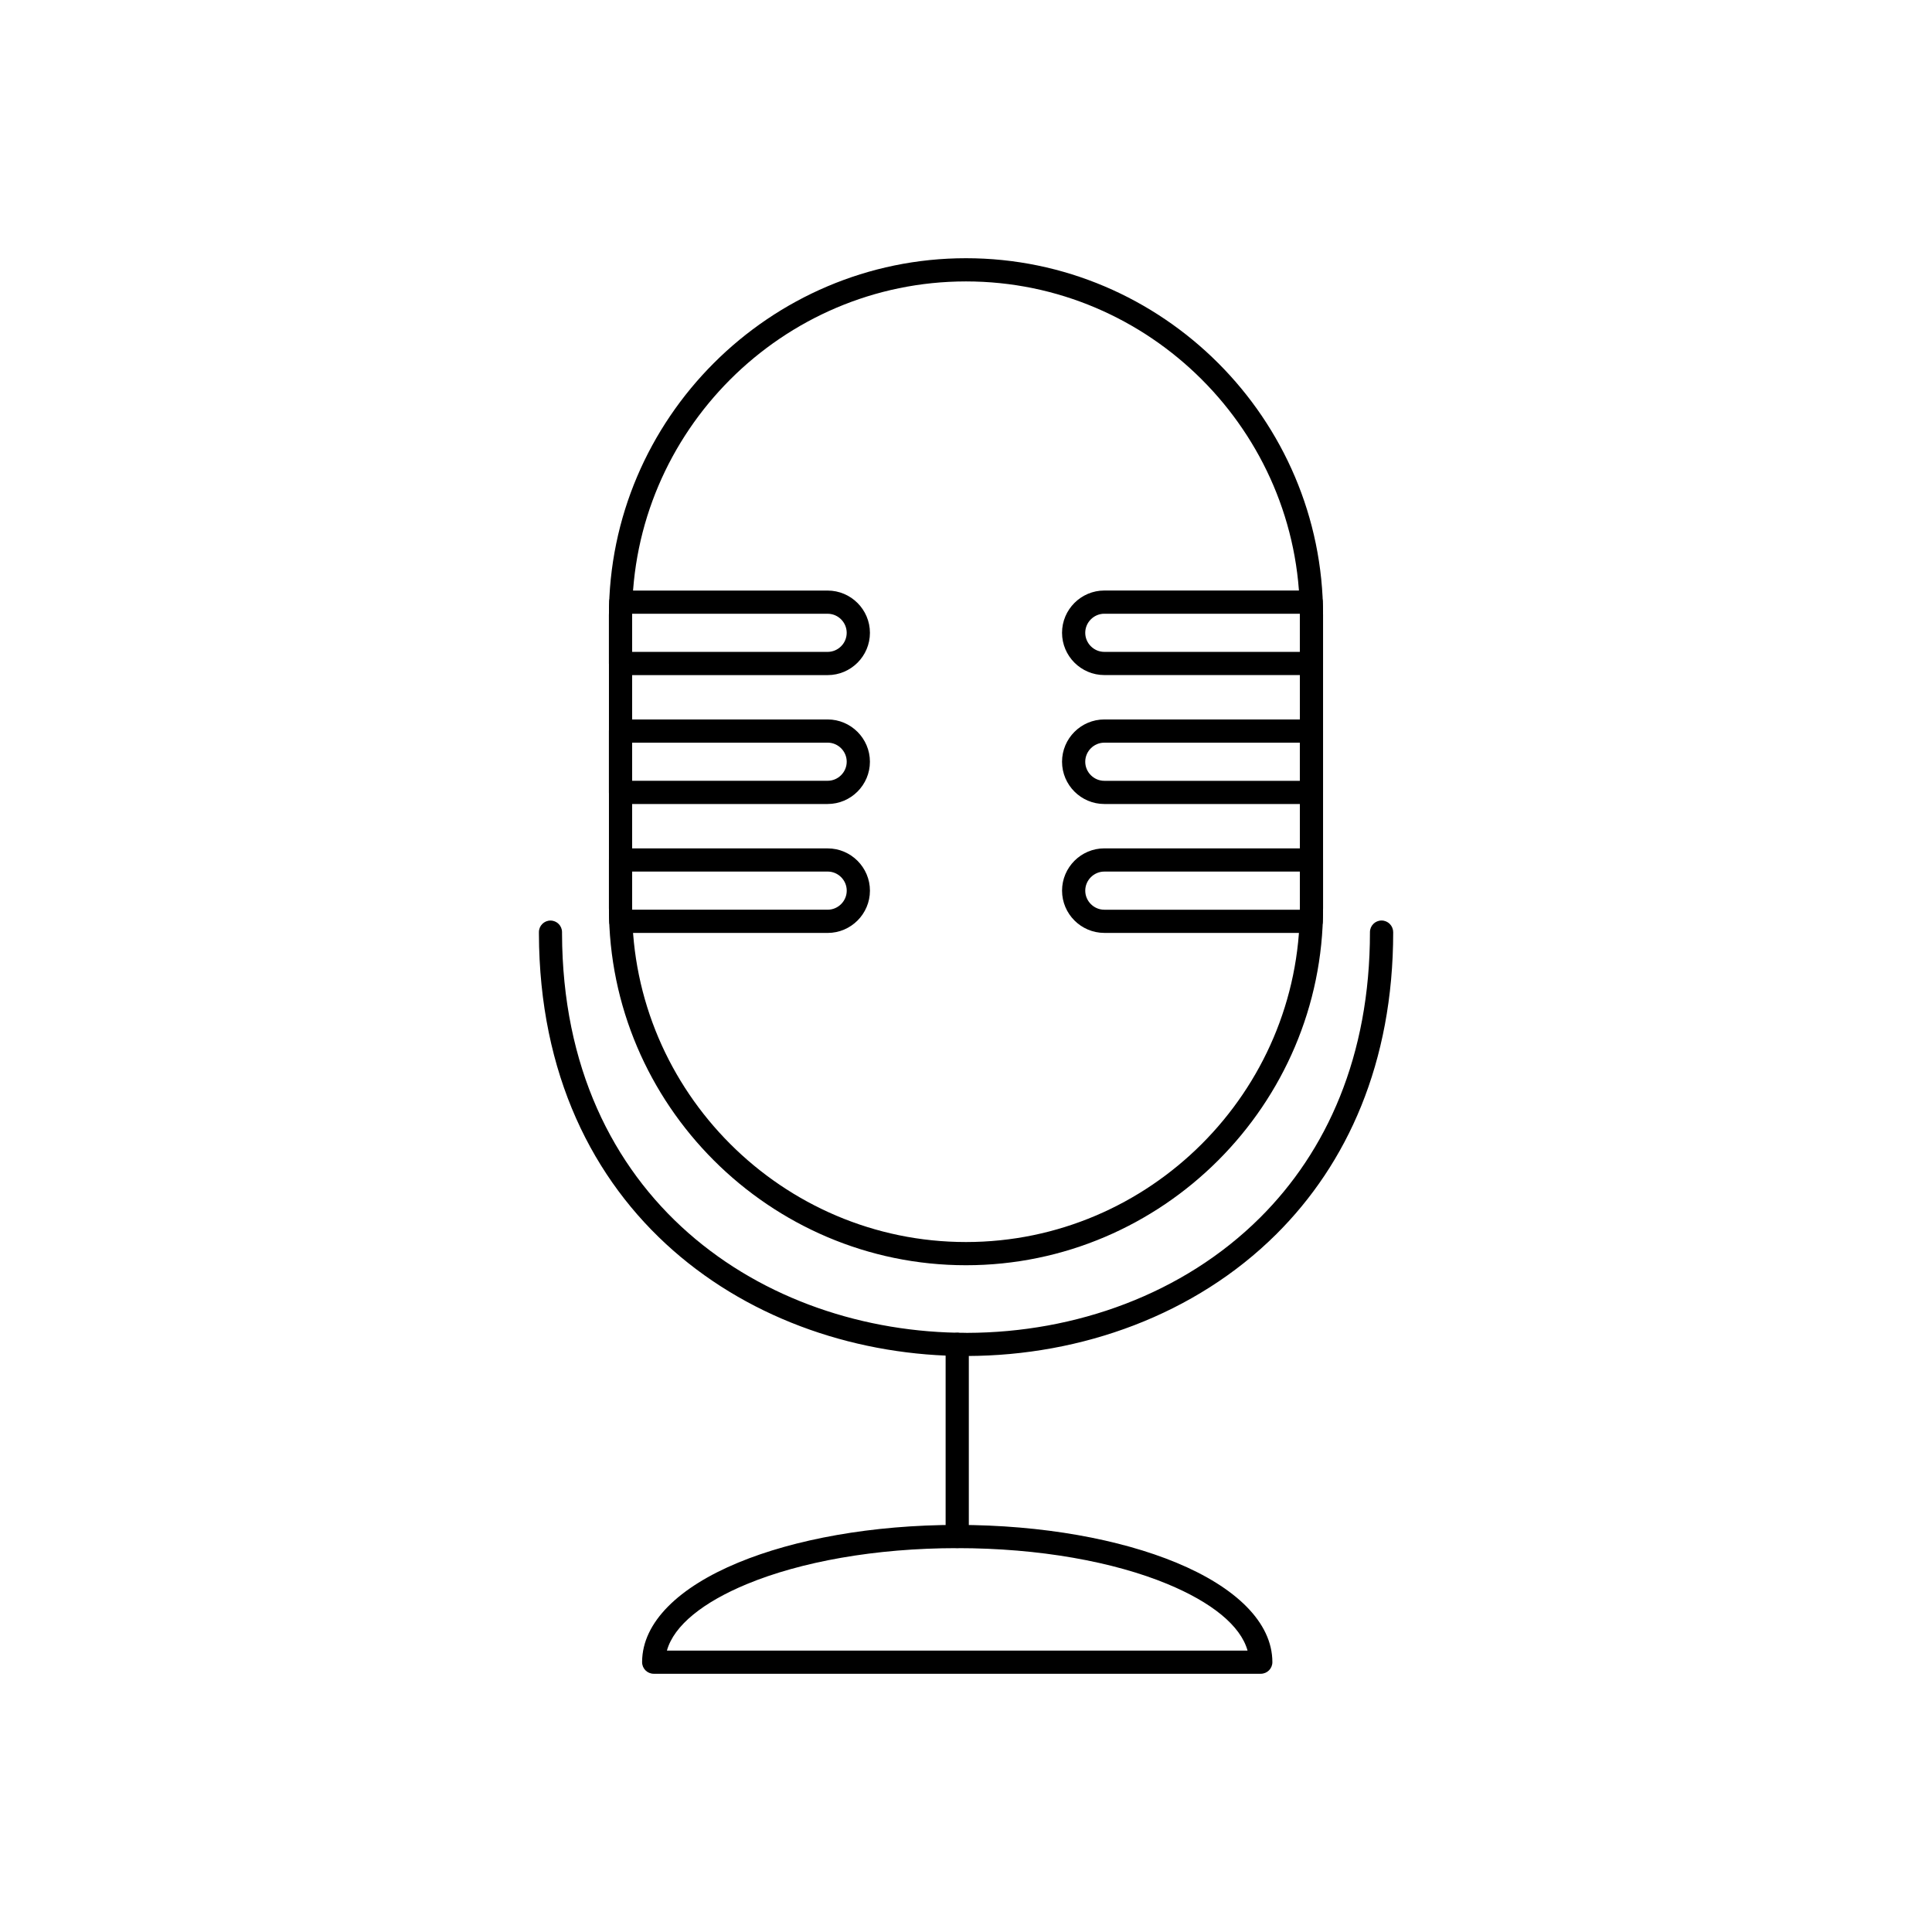
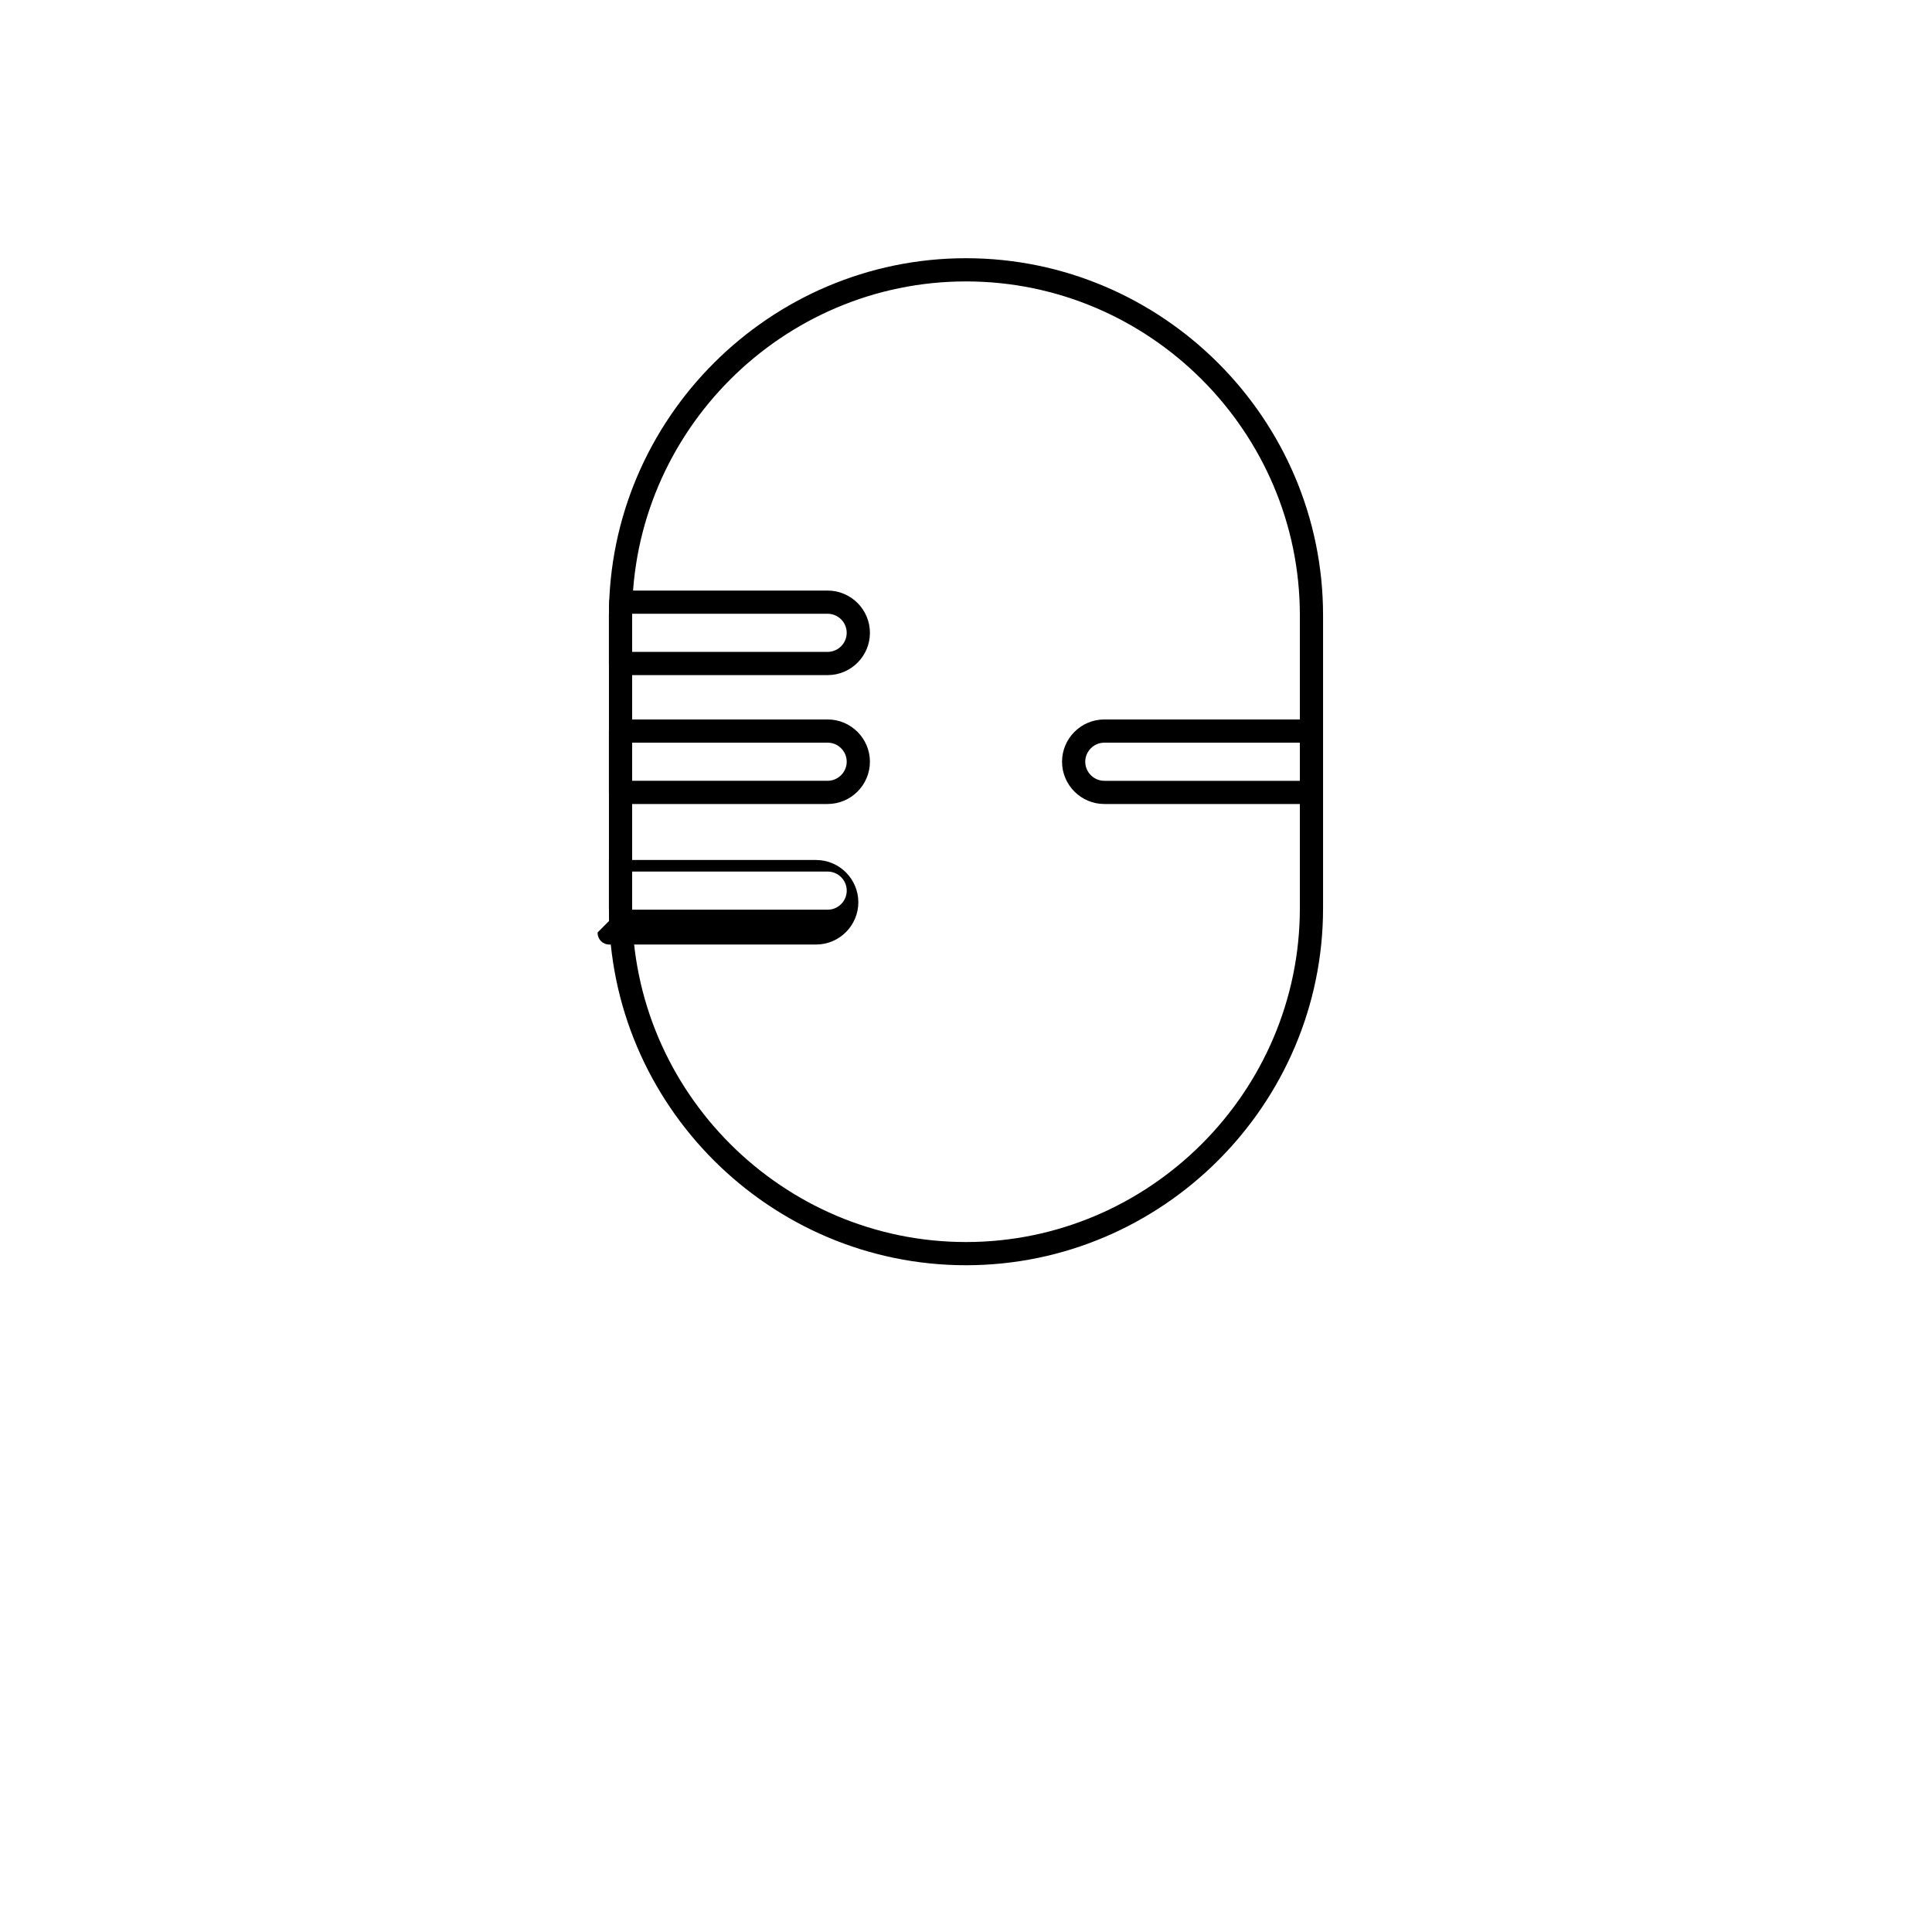
<svg xmlns="http://www.w3.org/2000/svg" fill="#000000" width="800px" height="800px" version="1.1" viewBox="144 144 512 512">
  <g>
    <path d="m400 212.43c26.023 0 49.684 10.645 66.832 27.793 17.148 17.148 27.793 40.809 27.793 66.832v77.621c0 26.023-10.645 49.684-27.793 66.832-17.148 17.148-40.809 27.793-66.832 27.793s-49.684-10.645-66.832-27.793c-17.148-17.148-27.793-40.809-27.793-66.832v-77.621c0-26.023 10.645-49.684 27.793-66.832 17.148-17.148 40.809-27.793 66.832-27.793zm62.484 32.141c-16.039-16.039-38.156-25.992-62.484-25.992s-46.445 9.953-62.484 25.992c-16.039 16.039-25.992 38.156-25.992 62.484v77.621c0 24.328 9.953 46.445 25.992 62.484 16.039 16.039 38.156 25.992 62.484 25.992s46.445-9.953 62.484-25.992c16.039-16.039 25.992-38.156 25.992-62.484v-77.621c0-24.328-9.953-46.445-25.992-62.484z" />
    <path d="m305.37 319.83v-12.77c0-0.234 0.012-0.879 0.031-1.805 0.016-0.664 0.031-1.254 0.055-1.785l3.062 0.109-3.074-0.117c0.062-1.656 1.426-2.961 3.074-2.957h54.82c3.082 0 5.887 1.262 7.914 3.289 2.027 2.027 3.289 4.832 3.289 7.914s-1.262 5.887-3.289 7.914-4.832 3.289-7.914 3.289h-54.891c-1.699 0-3.074-1.375-3.074-3.074zm6.148-12.77v9.695h51.816c1.387 0 2.648-0.57 3.566-1.488 0.918-0.918 1.484-2.18 1.484-3.566s-0.57-2.648-1.484-3.566c-0.918-0.918-2.18-1.484-3.566-1.484h-51.816z" />
    <path d="m305.37 353.99v-16.254c0-1.699 1.375-3.074 3.074-3.074h54.891c3.082 0 5.887 1.262 7.914 3.289s3.289 4.832 3.289 7.914c0 3.082-1.262 5.887-3.289 7.914s-4.828 3.289-7.914 3.289h-54.891c-1.699 0-3.074-1.375-3.074-3.074zm6.148-13.18v10.105h51.816c1.387 0 2.648-0.57 3.566-1.488 0.918-0.918 1.488-2.18 1.488-3.566s-0.57-2.648-1.488-3.566c-0.918-0.918-2.18-1.484-3.566-1.484z" />
-     <path d="m305.45 388.02c-0.016-0.469-0.031-0.977-0.043-1.539-0.02-0.93-0.031-1.574-0.031-1.805v-12.77c0-1.699 1.375-3.074 3.074-3.074h54.891c3.082 0 5.887 1.262 7.914 3.289s3.289 4.832 3.289 7.914c0 3.082-1.262 5.887-3.289 7.914s-4.828 3.289-7.914 3.289h-54.82c-1.699 0-3.074-1.375-3.074-3.074 0-0.047 0-0.09 0.004-0.137zm6.074-3.348v0.41h51.816c1.387 0 2.648-0.57 3.566-1.488 0.918-0.918 1.488-2.18 1.488-3.566s-0.57-2.648-1.484-3.566c-0.918-0.918-2.18-1.488-3.566-1.488h-51.816v9.695z" />
-     <path d="m513.2 391.02c0-1.699-1.375-3.074-3.074-3.074s-3.074 1.375-3.074 3.074c0 32.902-11.492 58.129-29.141 75.691-20.363 20.266-48.945 30.438-77.578 30.512h-0.328v-0.012c-26.773 0-53.52-8.816-73.574-26.453-20.02-17.605-33.395-44.055-33.488-79.359v-0.379c0-1.691-1.371-3.062-3.062-3.062s-3.062 1.371-3.062 3.062v0.379c0.098 37.285 14.301 65.281 35.555 83.973 21.219 18.66 49.441 27.992 77.637 27.992v-0.012h0.328c30.18-0.078 60.352-10.844 81.902-32.289 18.758-18.668 30.969-45.355 30.969-80.043z" />
-     <path d="m394.6 551.19c0 1.699 1.375 3.074 3.074 3.074s3.074-1.375 3.074-3.074v-50.918c0-1.699-1.375-3.074-3.074-3.074s-3.074 1.375-3.074 3.074z" />
-     <path d="m397.68 548.12c22.602 0 43.129 3.82 58.043 9.992 15.738 6.516 25.469 15.824 25.469 26.379 0 1.699-1.375 3.074-3.074 3.074h-160.88c-1.699 0-3.074-1.375-3.074-3.074v-0.09c0.055-10.52 9.777-19.797 25.469-26.293 14.914-6.176 35.441-9.992 58.043-9.992zm55.715 15.664c-14.195-5.875-33.891-9.512-55.715-9.512s-41.516 3.637-55.715 9.512c-11.609 4.805-19.375 10.969-21.223 17.637h153.87c-1.848-6.664-9.613-12.828-21.223-17.637z" />
-     <path d="m488.47 316.75v-10.105h-51.816c-1.387 0-2.648 0.57-3.566 1.488-0.918 0.918-1.488 2.18-1.488 3.566s0.57 2.648 1.488 3.566c0.918 0.918 2.18 1.488 3.566 1.488h51.816zm6.148-9.695v12.77c0 1.699-1.375 3.074-3.074 3.074h-54.891c-3.082 0-5.887-1.262-7.914-3.289-2.027-2.027-3.289-4.832-3.289-7.914s1.262-5.887 3.289-7.914c2.027-2.027 4.832-3.289 7.914-3.289h54.82c1.645 0 3.012 1.301 3.074 2.957l-3.074 0.117 3.062-0.109c0.02 0.535 0.039 1.121 0.055 1.785 0.02 0.93 0.031 1.574 0.031 1.805z" />
+     <path d="m305.45 388.02c-0.016-0.469-0.031-0.977-0.043-1.539-0.02-0.93-0.031-1.574-0.031-1.805v-12.77h54.891c3.082 0 5.887 1.262 7.914 3.289s3.289 4.832 3.289 7.914c0 3.082-1.262 5.887-3.289 7.914s-4.828 3.289-7.914 3.289h-54.82c-1.699 0-3.074-1.375-3.074-3.074 0-0.047 0-0.09 0.004-0.137zm6.074-3.348v0.41h51.816c1.387 0 2.648-0.57 3.566-1.488 0.918-0.918 1.488-2.18 1.488-3.566s-0.57-2.648-1.484-3.566c-0.918-0.918-2.18-1.488-3.566-1.488h-51.816v9.695z" />
    <path d="m488.47 350.92v-10.105h-51.816c-1.387 0-2.648 0.57-3.566 1.488-0.918 0.918-1.488 2.18-1.488 3.566 0 1.387 0.57 2.648 1.488 3.566 0.918 0.918 2.18 1.488 3.566 1.488h51.816zm6.148-13.18v16.254c0 1.699-1.375 3.074-3.074 3.074h-54.891c-3.082 0-5.887-1.262-7.914-3.289-2.027-2.027-3.289-4.828-3.289-7.914 0-3.082 1.262-5.887 3.289-7.914 2.027-2.027 4.832-3.289 7.914-3.289h54.891c1.699 0 3.074 1.375 3.074 3.074z" />
-     <path d="m494.59 386.48c-0.012 0.566-0.027 1.074-0.043 1.539 0.004 0.047 0.004 0.09 0.004 0.137 0 1.699-1.375 3.074-3.074 3.074h-54.82c-3.082 0-5.887-1.262-7.914-3.289-2.027-2.027-3.289-4.828-3.289-7.914 0-3.082 1.262-5.887 3.289-7.914 2.027-2.027 4.832-3.289 7.914-3.289h54.891c1.699 0 3.074 1.375 3.074 3.074v12.77c0 0.234-0.012 0.879-0.031 1.805zm-6.117-1.398v-10.105h-51.816c-1.387 0-2.648 0.57-3.566 1.488-0.918 0.918-1.488 2.18-1.488 3.566s0.57 2.648 1.488 3.566c0.918 0.918 2.18 1.488 3.566 1.488h51.816z" />
  </g>
</svg>